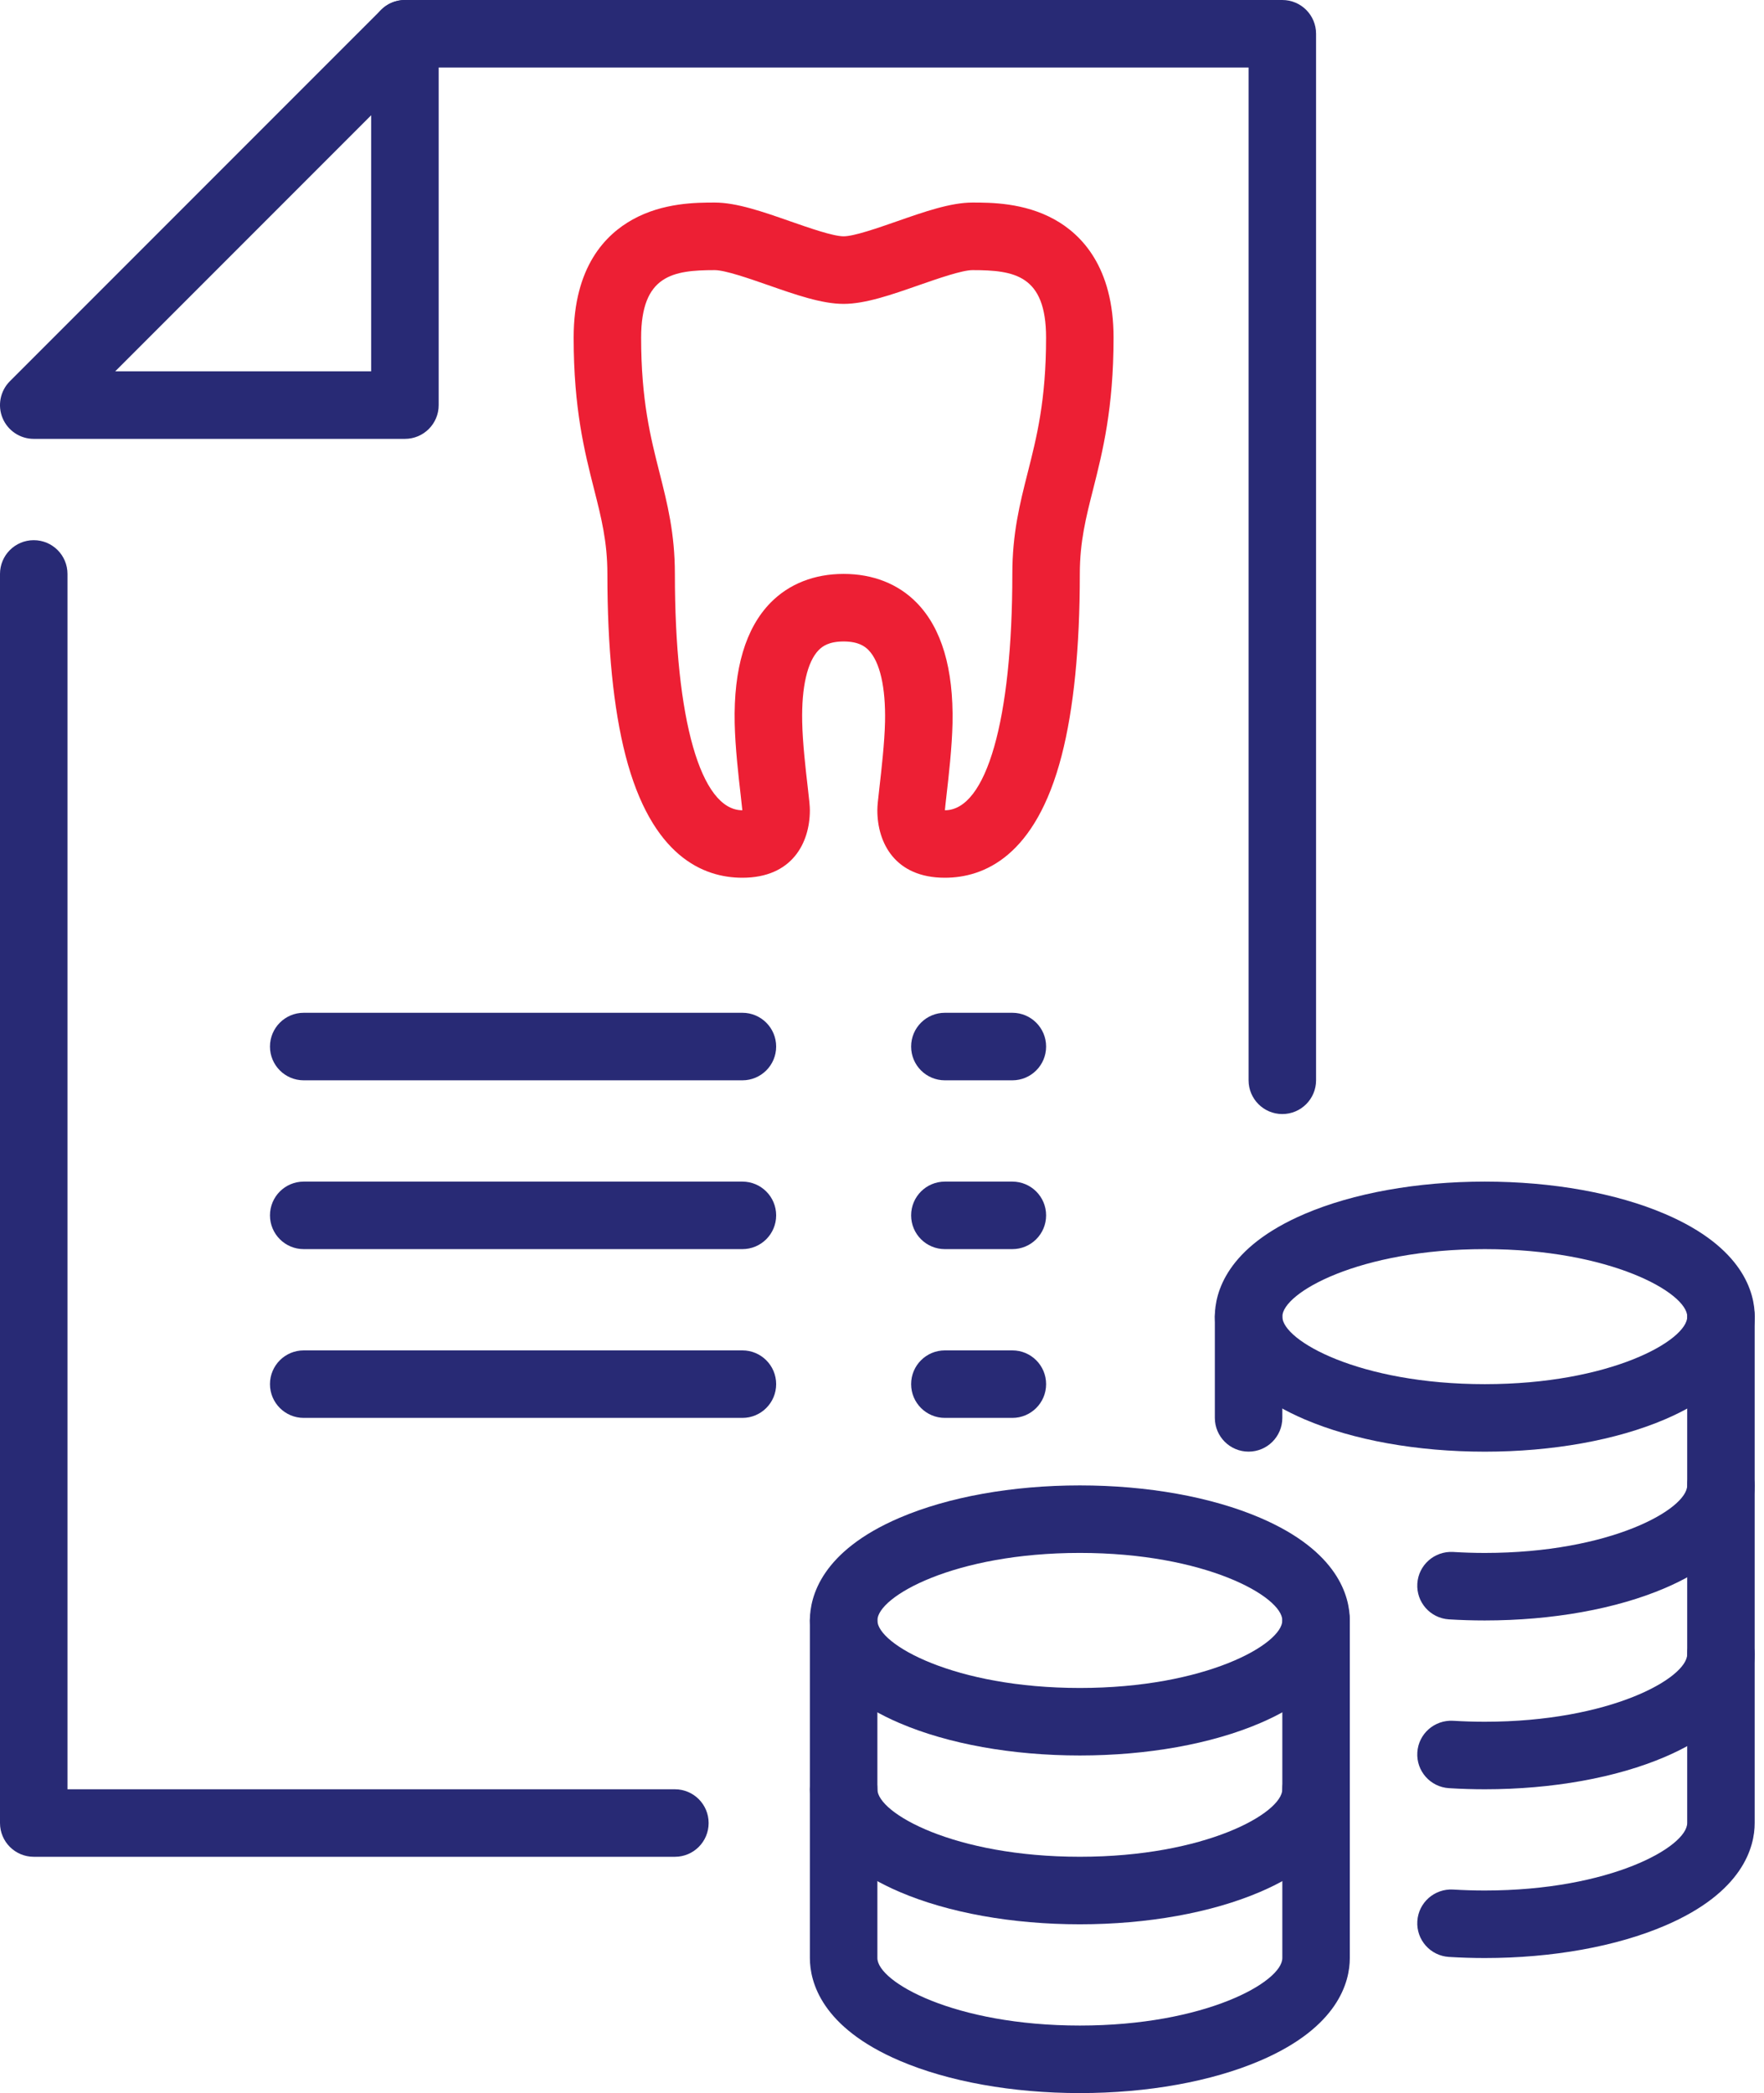
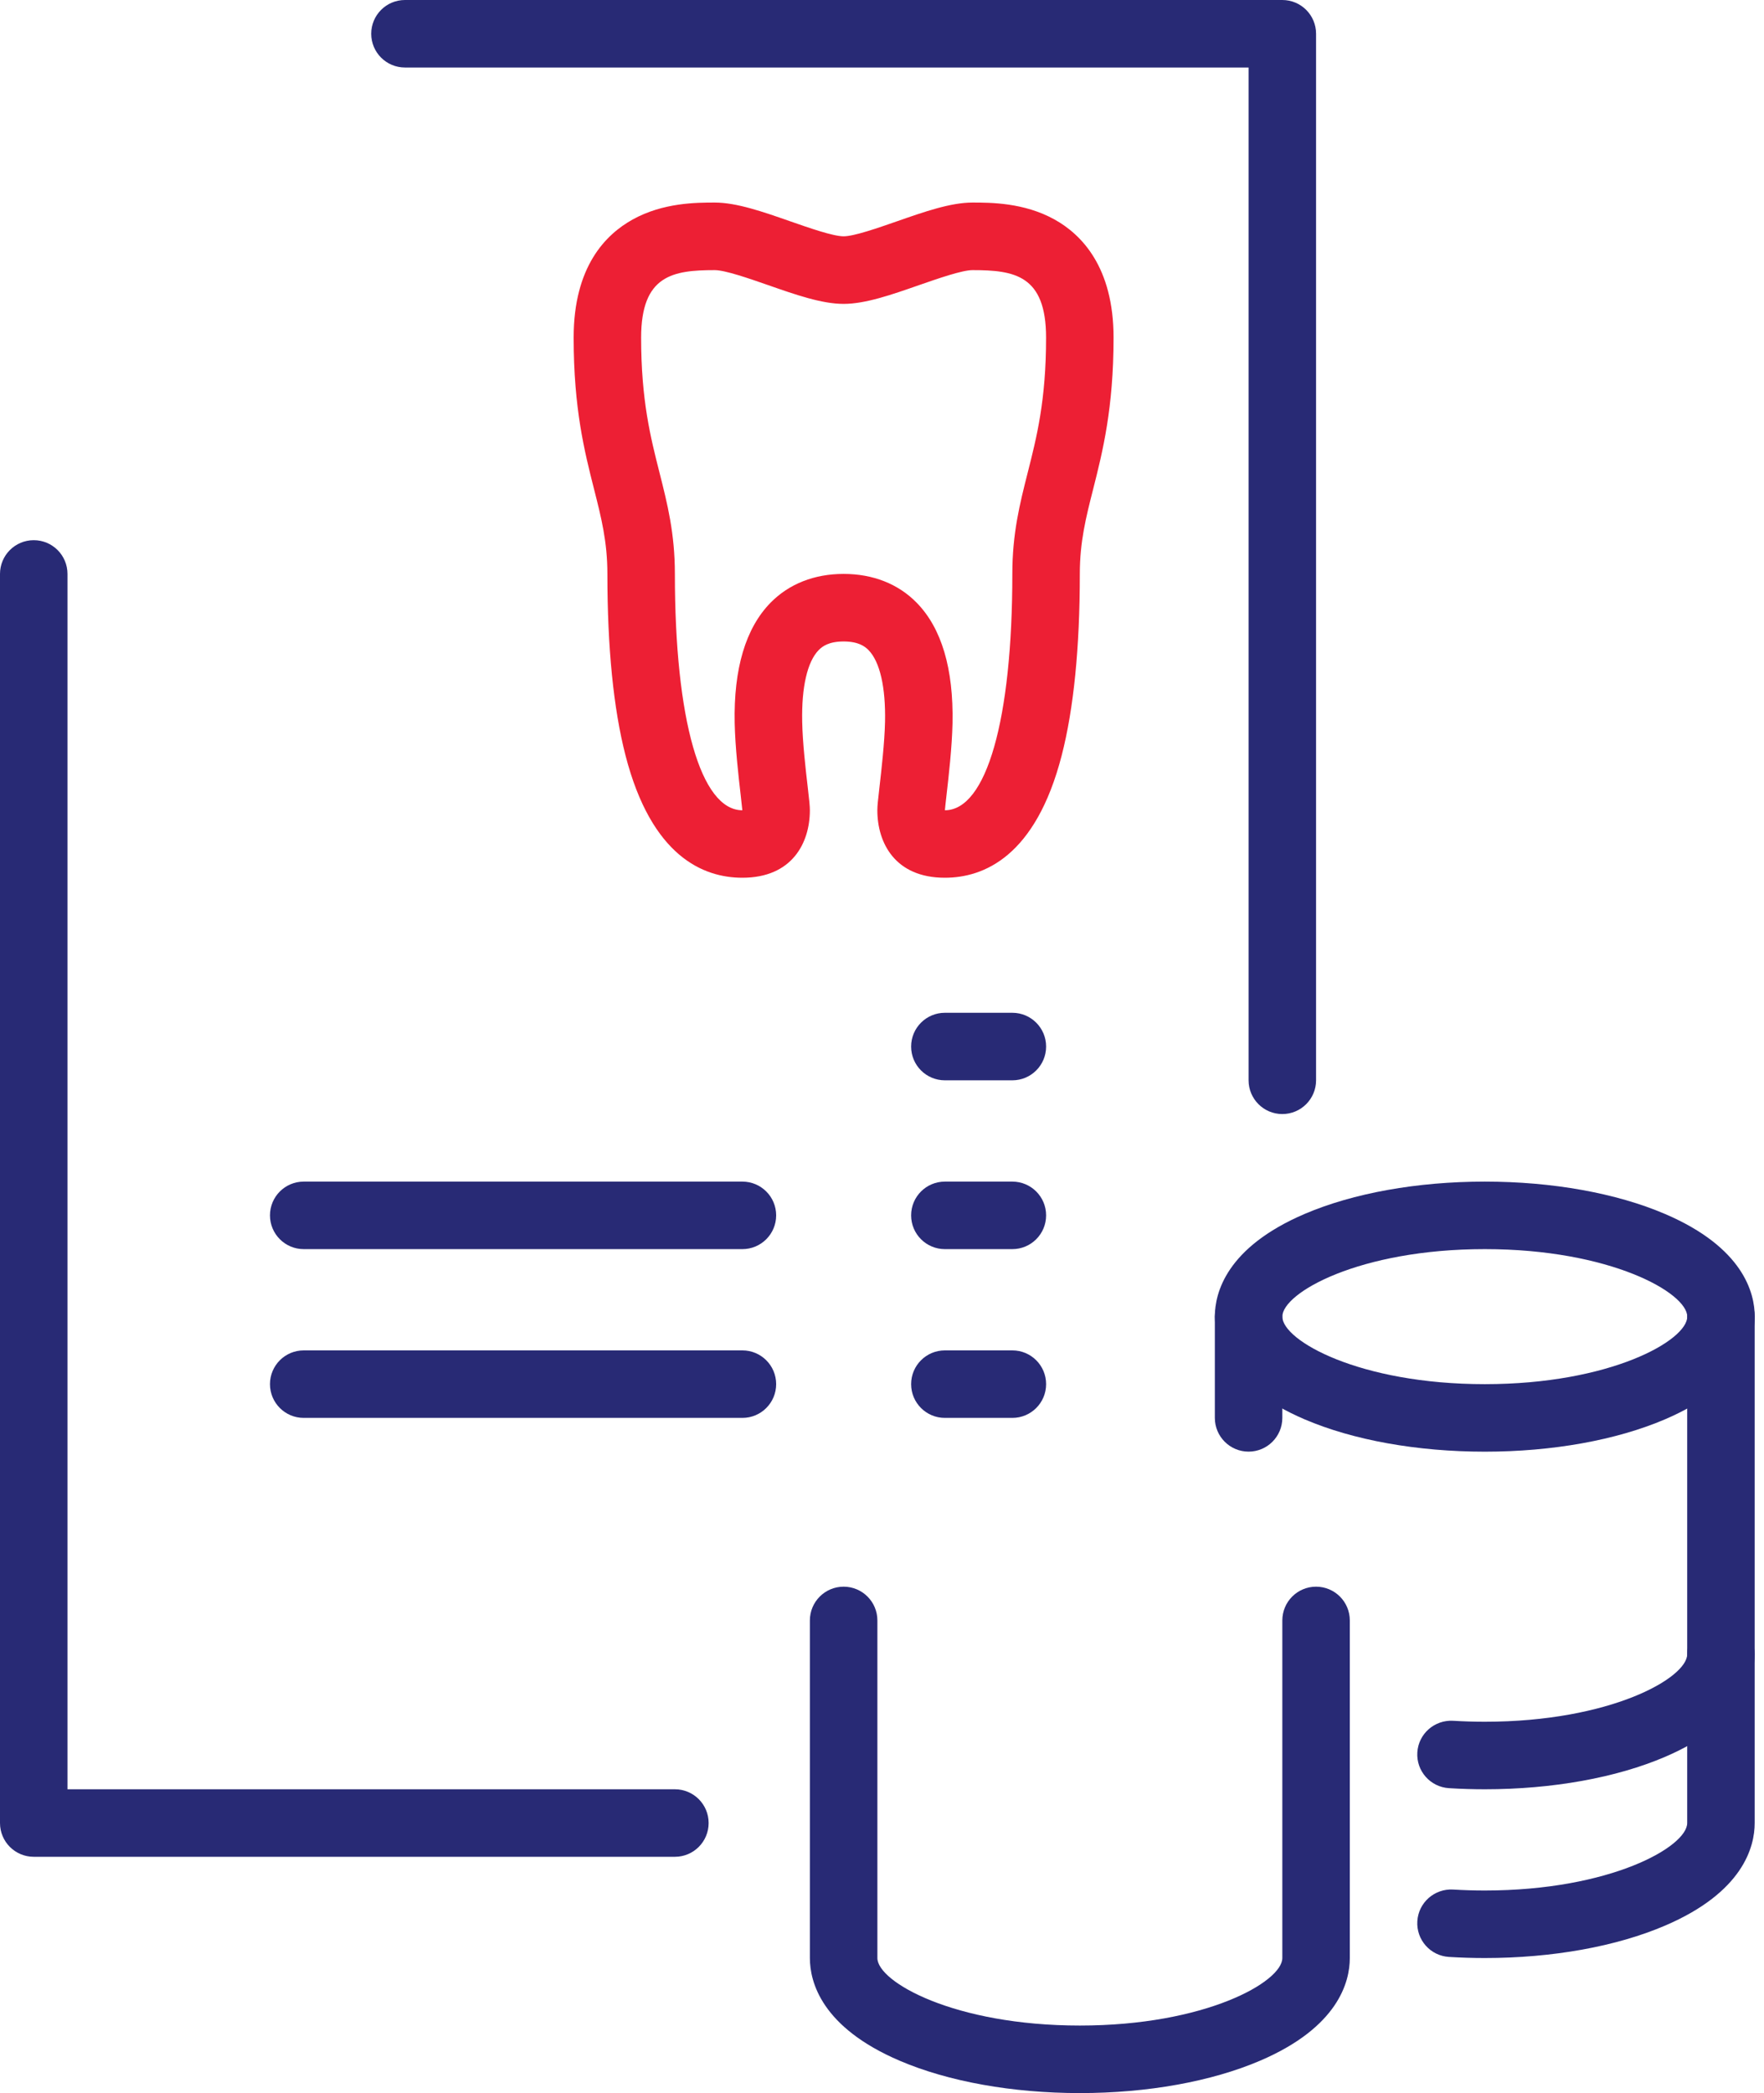
<svg xmlns="http://www.w3.org/2000/svg" width="86" height="102" viewBox="0 0 86 102" fill="none">
  <path d="M46.063 42.774C43.637 42.774 42.773 41.076 42.773 39.484C42.773 39.274 42.802 39.007 42.876 38.367C42.975 37.502 43.125 36.191 43.148 35.174C43.182 33.485 42.897 32.245 42.341 31.678C42.164 31.499 41.848 31.26 41.128 31.26C40.408 31.26 40.092 31.499 39.915 31.678C39.359 32.245 39.074 33.485 39.109 35.174C39.129 36.194 39.279 37.502 39.38 38.367C39.454 39.007 39.483 39.274 39.483 39.484C39.483 41.076 38.619 42.774 36.193 42.774C34.292 42.774 31.763 41.74 30.494 36.809C29.908 34.534 29.612 31.558 29.612 27.968C29.612 26.399 29.312 25.216 28.964 23.847C28.497 22.004 27.967 19.917 27.967 16.452C27.967 12.987 29.53 11.426 30.842 10.698C32.331 9.871 33.968 9.871 34.846 9.871C35.909 9.871 37.182 10.315 38.529 10.786C39.46 11.111 40.62 11.516 41.128 11.516C41.636 11.516 42.794 11.111 43.727 10.786C45.074 10.315 46.347 9.871 47.41 9.871C48.291 9.871 49.928 9.871 51.414 10.698C52.726 11.426 54.289 13.015 54.289 16.452C54.289 19.888 53.759 22.004 53.292 23.847C52.944 25.216 52.644 26.399 52.644 27.968C52.644 31.56 52.348 34.534 51.762 36.809C50.493 41.738 47.964 42.774 46.063 42.774ZM41.128 27.968C42.557 27.968 43.791 28.453 44.692 29.374C45.905 30.612 46.491 32.587 46.438 35.242C46.413 36.416 46.253 37.816 46.146 38.744C46.113 39.032 46.076 39.356 46.066 39.486C48.093 39.484 49.354 35.071 49.354 27.97C49.354 25.989 49.718 24.556 50.102 23.038C50.542 21.303 50.999 19.508 50.999 16.454C50.999 13.4 49.444 13.164 47.41 13.164C46.905 13.164 45.745 13.569 44.811 13.893C43.464 14.364 42.191 14.809 41.128 14.809C40.065 14.809 38.792 14.364 37.445 13.893C36.513 13.569 35.353 13.164 34.846 13.164C32.812 13.164 31.257 13.406 31.257 16.454C31.257 19.501 31.714 21.303 32.154 23.038C32.538 24.556 32.902 25.989 32.902 27.97C32.902 35.071 34.163 39.484 36.191 39.486C36.18 39.356 36.143 39.033 36.11 38.744C36.003 37.816 35.843 36.416 35.818 35.242C35.763 32.587 36.351 30.614 37.564 29.374C38.465 28.455 39.699 27.968 41.128 27.968Z" fill="#ED1F34" />
-   <path d="M19.742 21.387H1.645C0.979 21.387 0.38 20.986 0.125 20.372C-0.13 19.757 0.012 19.049 0.481 18.578L18.578 0.482C19.049 0.011 19.756 -0.129 20.371 0.126C20.986 0.381 21.387 0.981 21.387 1.645V19.742C21.387 20.651 20.651 21.387 19.742 21.387ZM5.616 18.097H18.097V5.616L5.616 18.097Z" fill="#282A75" />
  <path d="M62.517 54.29C61.608 54.29 60.872 53.554 60.872 52.645V3.29H19.743C18.834 3.29 18.098 2.554 18.098 1.645C18.098 0.736 18.834 0 19.743 0H62.517C63.426 0 64.162 0.736 64.162 1.645V52.645C64.162 53.554 63.426 54.29 62.517 54.29Z" fill="#282A75" />
  <path d="M32.903 90.485H1.645C0.736 90.485 0 89.749 0 88.84V27.969C0 27.06 0.736 26.324 1.645 26.324C2.554 26.324 3.29 27.06 3.29 27.969V87.195H32.903C33.812 87.195 34.548 87.931 34.548 88.84C34.548 89.749 33.812 90.485 32.903 90.485Z" fill="#282A75" />
-   <path d="M36.194 52.646H14.807C13.898 52.646 13.162 51.91 13.162 51.001C13.162 50.092 13.898 49.355 14.807 49.355H36.194C37.103 49.355 37.84 50.092 37.84 51.001C37.84 51.91 37.103 52.646 36.194 52.646Z" fill="#282A75" />
  <path d="M49.355 52.646H46.065C45.156 52.646 44.42 51.91 44.42 51.001C44.42 50.092 45.156 49.355 46.065 49.355H49.355C50.264 49.355 51.001 50.092 51.001 51.001C51.001 51.91 50.264 52.646 49.355 52.646Z" fill="#282A75" />
  <path d="M36.194 60.872H14.807C13.898 60.872 13.162 60.136 13.162 59.227C13.162 58.318 13.898 57.582 14.807 57.582H36.194C37.103 57.582 37.84 58.318 37.84 59.227C37.84 60.136 37.103 60.872 36.194 60.872Z" fill="#282A75" />
  <path d="M49.355 60.872H46.065C45.156 60.872 44.42 60.136 44.42 59.227C44.42 58.318 45.156 57.582 46.065 57.582H49.355C50.264 57.582 51.001 58.318 51.001 59.227C51.001 60.136 50.264 60.872 49.355 60.872Z" fill="#282A75" />
  <path d="M36.194 69.097H14.807C13.898 69.097 13.162 68.361 13.162 67.452C13.162 66.543 13.898 65.807 14.807 65.807H36.194C37.103 65.807 37.84 66.543 37.84 67.452C37.84 68.361 37.103 69.097 36.194 69.097Z" fill="#282A75" />
  <path d="M49.355 69.097H46.065C45.156 69.097 44.42 68.361 44.42 67.452C44.42 66.543 45.156 65.807 46.065 65.807H49.355C50.264 65.807 51.001 66.543 51.001 67.452C51.001 68.361 50.264 69.097 49.355 69.097Z" fill="#282A75" />
  <path d="M72.388 70.743C69.093 70.743 65.972 70.182 63.596 69.164C59.794 67.535 59.227 65.331 59.227 64.163C59.227 62.995 59.794 60.79 63.596 59.161C65.972 58.143 69.093 57.582 72.388 57.582C75.682 57.582 78.804 58.143 81.179 59.161C84.981 60.79 85.549 62.995 85.549 64.163C85.549 65.331 84.981 67.535 81.179 69.164C78.804 70.182 75.682 70.743 72.388 70.743ZM72.388 60.872C66.264 60.872 62.517 63.003 62.517 64.163C62.517 65.323 66.264 67.453 72.388 67.453C78.512 67.453 82.259 65.323 82.259 64.163C82.259 63.003 78.512 60.872 72.388 60.872Z" fill="#282A75" />
-   <path d="M72.387 78.968C71.803 78.968 71.215 78.95 70.641 78.915C69.734 78.859 69.043 78.08 69.099 77.173C69.154 76.266 69.934 75.581 70.841 75.63C71.349 75.661 71.869 75.678 72.385 75.678C78.509 75.678 82.256 73.547 82.256 72.387C82.256 71.478 82.992 70.742 83.901 70.742C84.81 70.742 85.546 71.478 85.546 72.387C85.546 73.555 84.979 75.76 81.176 77.389C78.801 78.407 75.68 78.968 72.385 78.968H72.387Z" fill="#282A75" />
  <path d="M72.387 87.195C71.803 87.195 71.215 87.176 70.641 87.141C69.734 87.085 69.043 86.306 69.099 85.399C69.154 84.492 69.934 83.808 70.841 83.857C71.349 83.888 71.869 83.904 72.385 83.904C78.509 83.904 82.256 81.774 82.256 80.614C82.256 79.705 82.992 78.969 83.901 78.969C84.81 78.969 85.546 79.705 85.546 80.614C85.546 81.782 84.979 83.987 81.176 85.615C78.801 86.633 75.68 87.195 72.385 87.195H72.387Z" fill="#282A75" />
-   <path d="M52.646 85.548C49.351 85.548 46.23 84.987 43.854 83.969C40.052 82.34 39.484 80.135 39.484 78.967C39.484 77.799 40.052 75.595 43.854 73.966C46.23 72.948 49.351 72.387 52.646 72.387C55.94 72.387 59.062 72.948 61.437 73.966C65.239 75.595 65.807 77.799 65.807 78.967C65.807 80.135 65.239 82.34 61.437 83.969C59.062 84.987 55.94 85.548 52.646 85.548ZM52.646 75.677C46.522 75.677 42.775 77.808 42.775 78.967C42.775 80.127 46.522 82.258 52.646 82.258C58.77 82.258 62.517 80.127 62.517 78.967C62.517 77.808 58.77 75.677 52.646 75.677Z" fill="#282A75" />
-   <path d="M52.646 93.775C49.351 93.775 46.23 93.213 43.854 92.195C40.052 90.567 39.484 88.362 39.484 87.194C39.484 86.285 40.221 85.549 41.13 85.549C42.038 85.549 42.775 86.285 42.775 87.194C42.775 88.354 46.522 90.484 52.646 90.484C58.77 90.484 62.517 88.354 62.517 87.194C62.517 86.285 63.253 85.549 64.162 85.549C65.071 85.549 65.807 86.285 65.807 87.194C65.807 88.362 65.239 90.567 61.437 92.195C59.062 93.213 55.94 93.775 52.646 93.775Z" fill="#282A75" />
  <path d="M52.646 102C49.351 102 46.23 101.438 43.854 100.42C40.052 98.792 39.484 96.587 39.484 95.419V78.967C39.484 78.058 40.221 77.322 41.13 77.322C42.038 77.322 42.775 78.058 42.775 78.967V95.419C42.775 96.579 46.522 98.709 52.646 98.709C58.77 98.709 62.517 96.579 62.517 95.419V78.967C62.517 78.058 63.253 77.322 64.162 77.322C65.071 77.322 65.807 78.058 65.807 78.967V95.419C65.807 96.587 65.239 98.792 61.437 100.42C59.062 101.438 55.94 102 52.646 102Z" fill="#282A75" />
  <path d="M72.387 95.419C71.803 95.419 71.215 95.4 70.641 95.365C69.734 95.31 69.043 94.53 69.099 93.624C69.154 92.717 69.934 92.03 70.841 92.081C71.349 92.112 71.869 92.128 72.385 92.128C78.509 92.128 82.256 89.998 82.256 88.838V64.161C82.256 63.252 82.992 62.516 83.901 62.516C84.81 62.516 85.546 63.252 85.546 64.161V88.838C85.546 90.006 84.979 92.211 81.176 93.839C78.801 94.857 75.68 95.419 72.385 95.419H72.387Z" fill="#282A75" />
  <path d="M60.872 70.741C59.963 70.741 59.227 70.005 59.227 69.096V64.161C59.227 63.252 59.963 62.516 60.872 62.516C61.781 62.516 62.517 63.252 62.517 64.161V69.096C62.517 70.005 61.781 70.741 60.872 70.741Z" fill="#282A75" />
</svg>